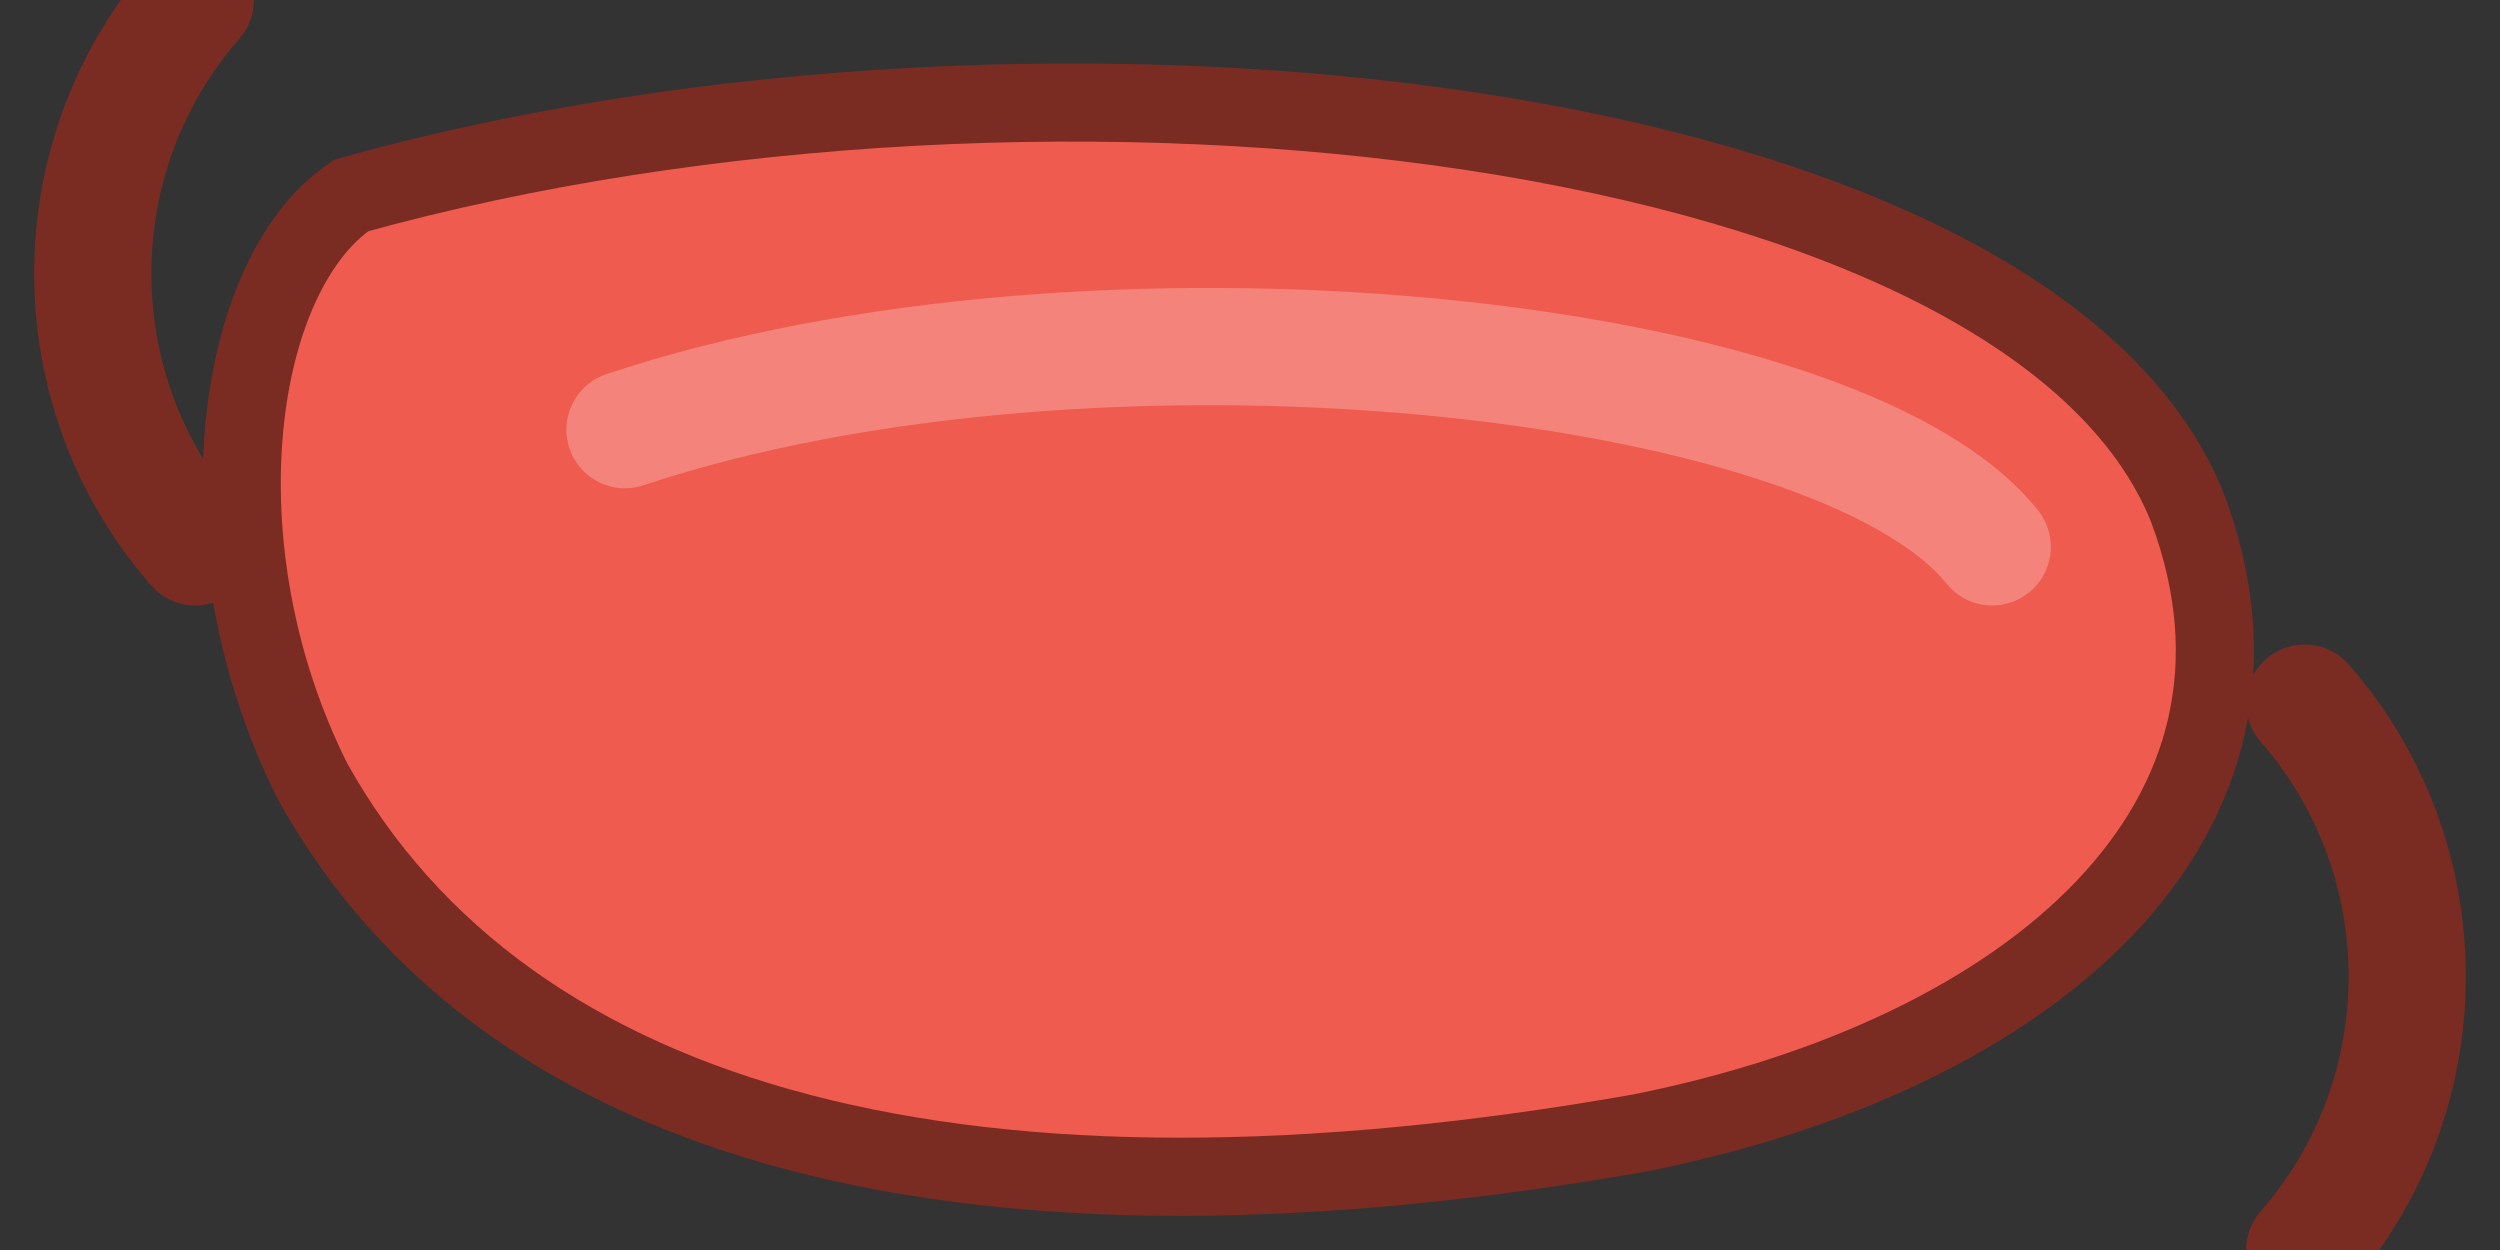
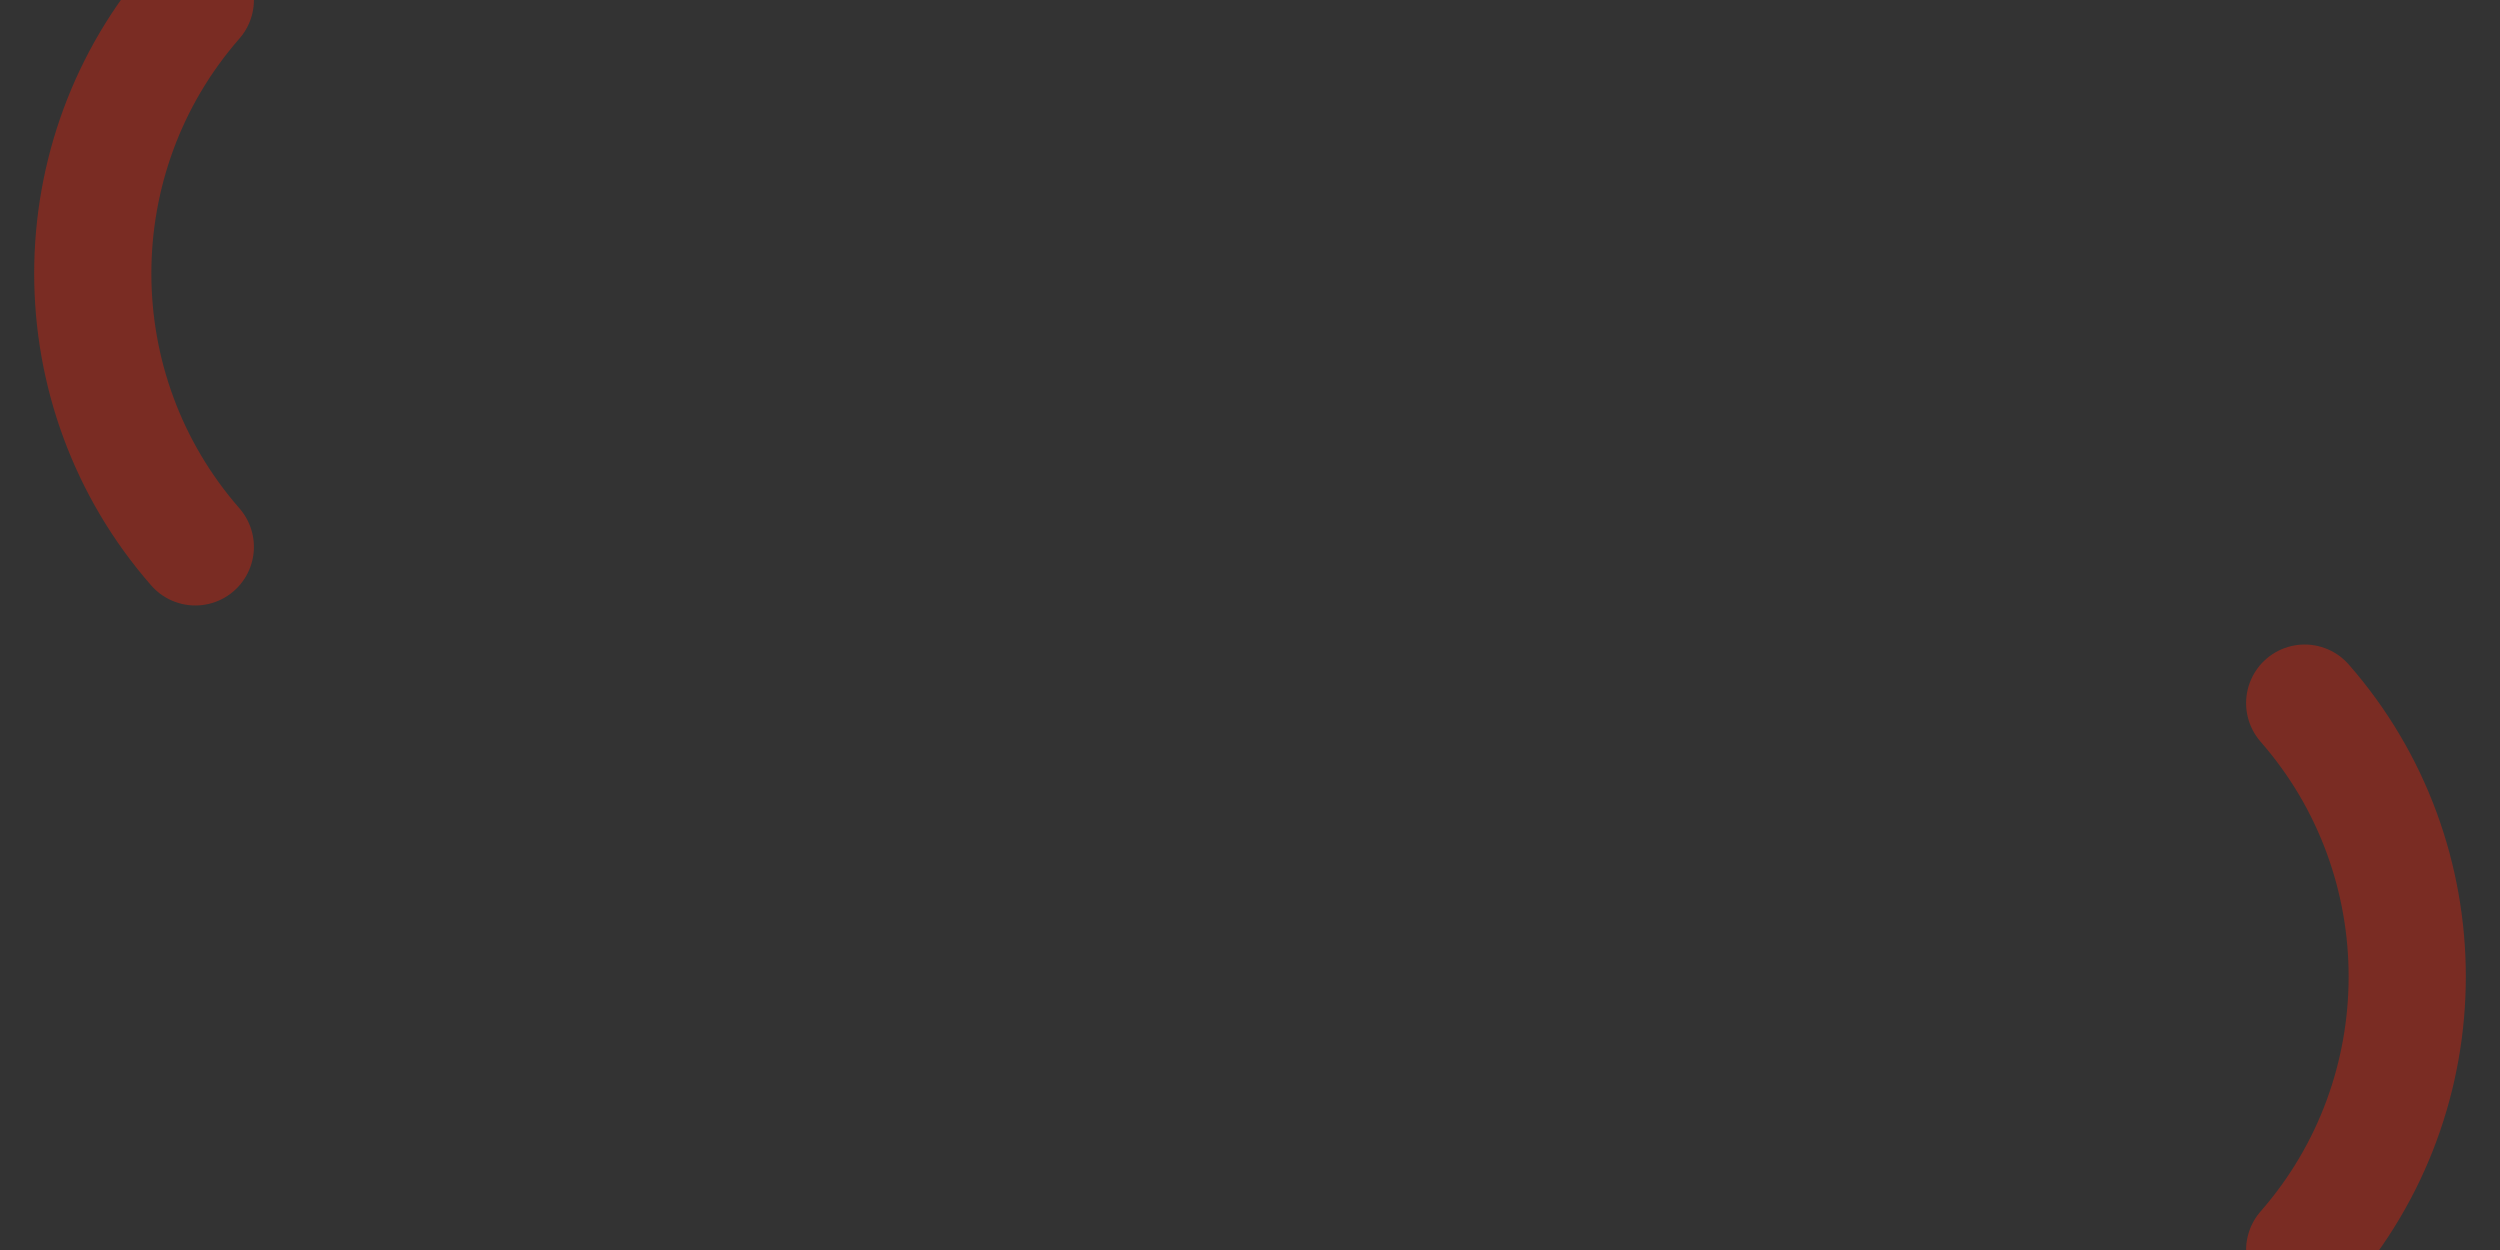
<svg xmlns="http://www.w3.org/2000/svg" viewBox="0 0 128 64">
  <rect x="0" y="0" width="128" height="64" fill="#333333" stroke="none" />
  <title>Saucisse emoji (outline)</title>
-   <path d="M18 10 C 54 0, 104 6, 112 26 C 118 42, 104 54, 84 58 C 50 64, 26 58, 16 40 C 10 28, 12 14, 18 10 Z" fill="#f05b4f" stroke="#7a2c23" stroke-width="4" />
  <path d="M10 28 c-7 -8 -7 -20 0 -28 M118 36 c7 8 7 20 0 28" fill="none" stroke="#7a2c23" stroke-width="6" stroke-linecap="round" />
-   <path d="M32 22 C 56 14, 94 18, 102 28" fill="none" stroke="#ffffff" stroke-width="6" opacity=".25" stroke-linecap="round" />
</svg>